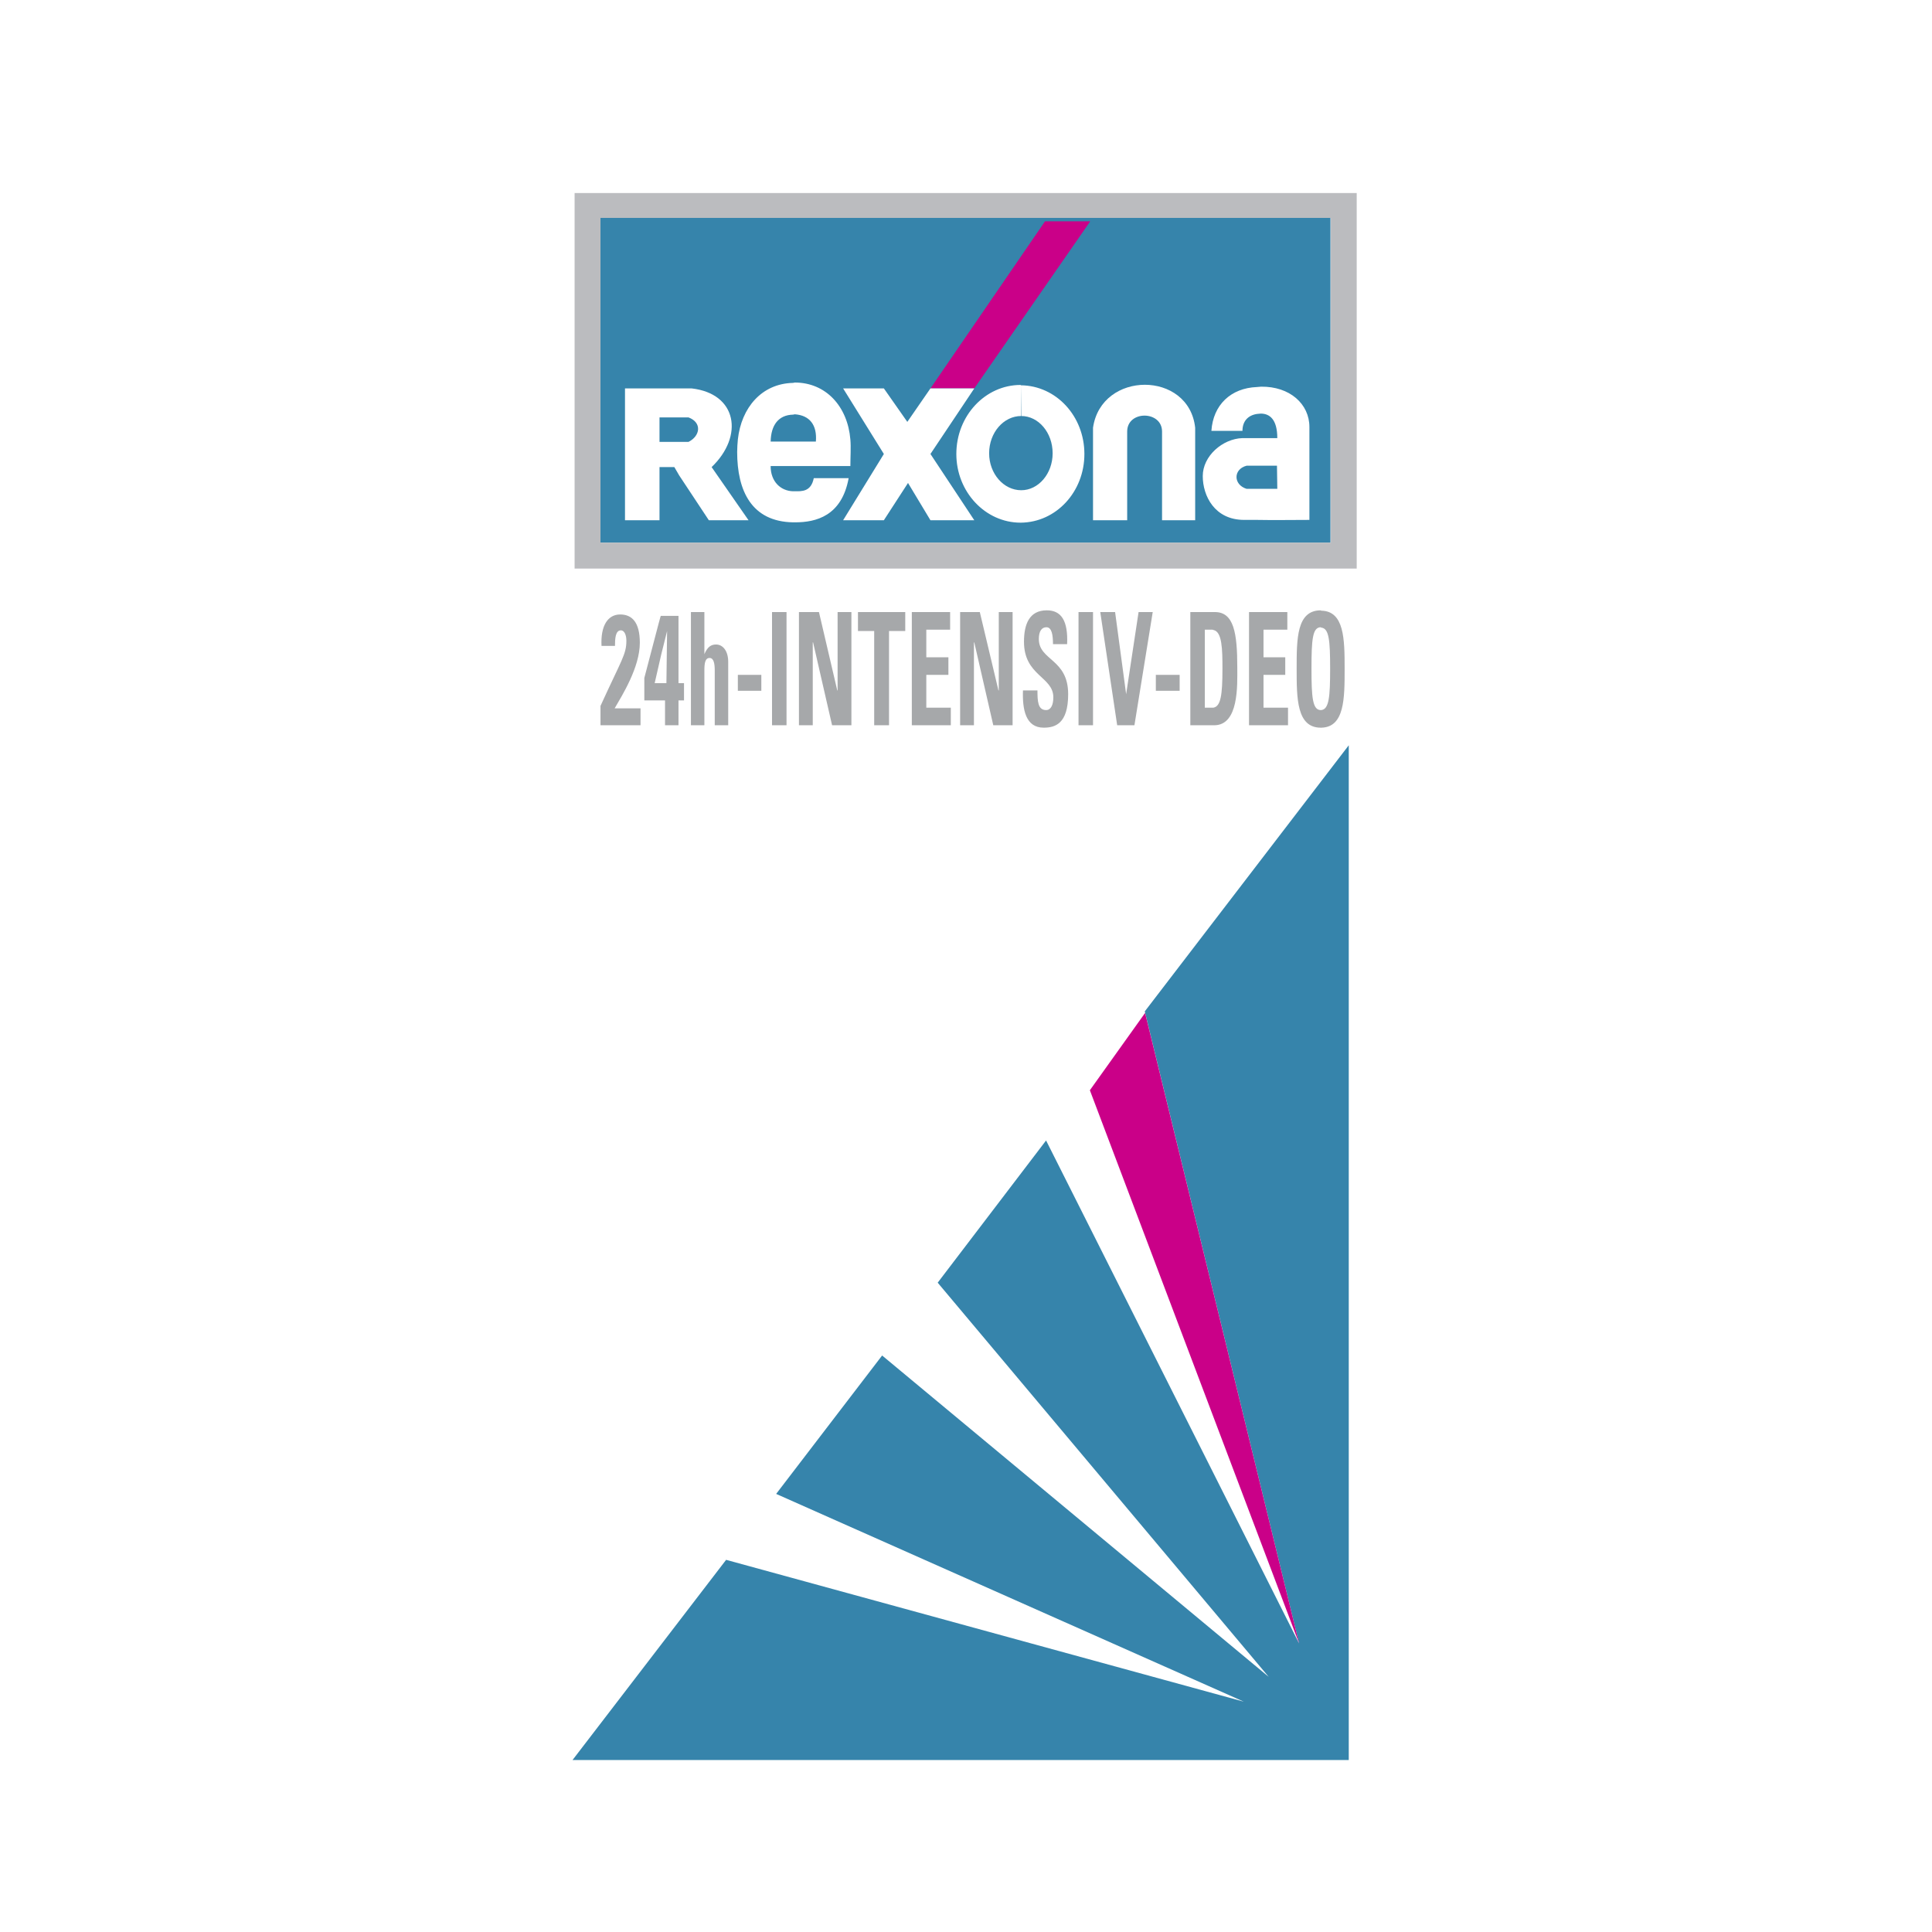
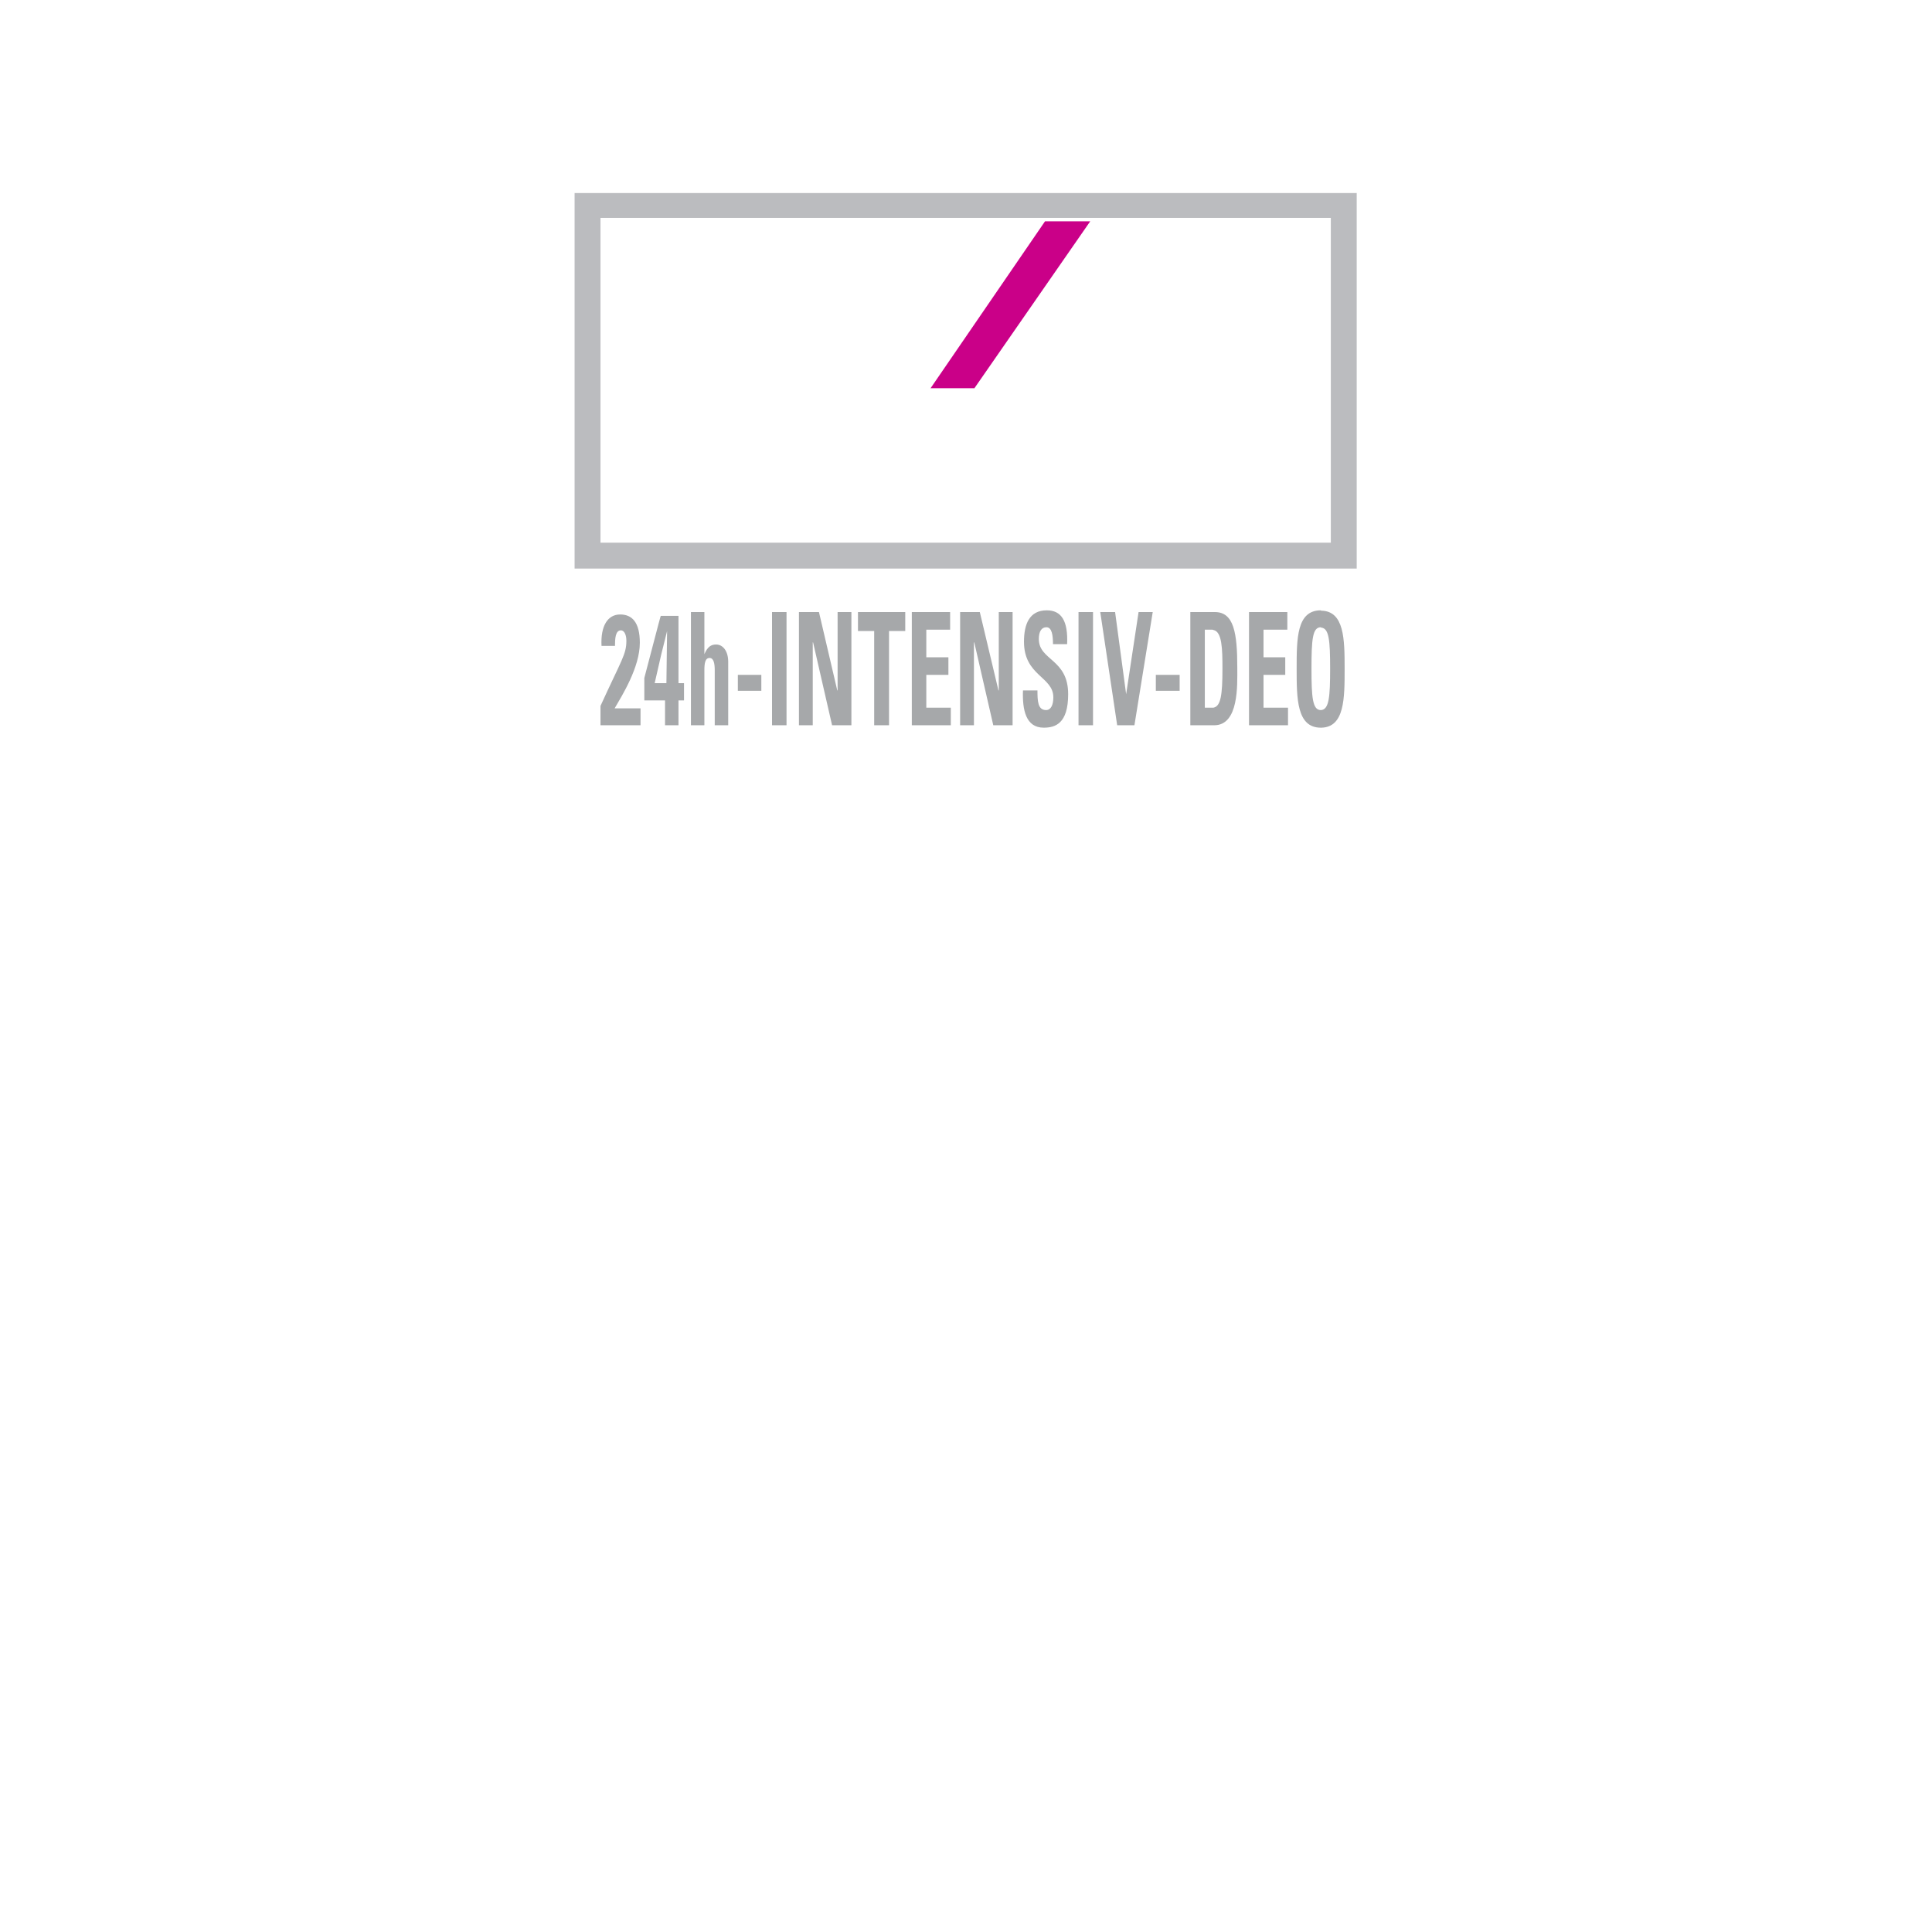
<svg xmlns="http://www.w3.org/2000/svg" width="2500" height="2500" viewBox="0 0 192.756 192.756">
  <g fill-rule="evenodd" clip-rule="evenodd">
    <path fill="#fff" d="M0 0h192.756v192.756H0V0z" />
-     <path fill="#fff" d="M143.83 2.834v187.088H48.926V2.834h94.904z" />
    <path d="M131.812 60.927l-.035-.034c-2.41 0-2.41 2.824-2.41 5.819 0 2.962 0 5.889 2.41 5.889 0 0 .035.034.035 0 2.342-.035 2.342-2.927 2.342-5.889 0-2.961-.035-5.75-2.342-5.785zm0 9.918h-.035c-.826 0-.93-1.274-.93-4.132 0-2.927.104-4.132.93-4.132l.035.034c.791.069.895 1.274.895 4.098 0 2.789-.103 4.063-.895 4.132zM121.205 61.065h-2.446V72.36H121.136c2.479 0 2.309-3.994 2.309-5.751 0-3.478-.345-5.544-2.24-5.544zm-.137 9.539h-.862v-7.783h.758c.035 0 .068.035.104.035.861.172.896 1.894.896 3.856.001 2.652-.173 3.754-.896 3.892zM126.061 67.333h2.169v-1.757h-2.169v-2.755h2.377v-1.756h-3.823V72.36h3.891v-1.756h-2.445v-3.271zM67.693 61.444h-1.756c-.035 0-.035.034-1.653 6.198v2.239h2.066v2.479h1.343v-2.479h.551v-1.722h-.551v-6.715zm-1.205 6.715h-1.171l.654-2.858.585-2.342-.068 5.2zM71.447 64.302c-.517 0-.861.241-1.171.964v-4.202h-1.342V72.36h1.342v-5.475c0-.689.069-1.24.517-1.24.413 0 .517.551.517 1.24v5.475h1.343v-6.336c-.001-1.102-.552-1.722-1.206-1.722zM73.616 68.917h2.342v-1.584h-2.342v1.584zM77.025 72.36h1.447V61.065h-1.447V72.36zM83.568 68.882h-.034l-1.826-7.817h-1.997V72.36h1.378v-8.265h.034l1.894 8.265h1.928V61.065h-1.377v7.817zM85.6 62.959h1.618v9.401h1.481v-9.401h1.618v-1.894H85.6v1.894zM92.418 67.333h2.204v-1.757h-2.204v-2.755h2.376v-1.756h-3.822V72.36h3.891v-1.756h-2.445v-3.271zM99.648 68.882h-.033l-1.859-7.817h-1.964V72.36h1.378v-8.265h.035L99.1 72.36h1.927V61.065h-1.379v7.817zM103.645 63.751c0-.758.275-1.171.756-1.171.553 0 .656.826.656 1.687h1.41c.104-2.342-.584-3.375-2.031-3.375-1.756 0-2.273 1.412-2.273 3.134 0 3.409 2.928 3.478 2.928 5.544 0 .757-.24 1.274-.723 1.274-.826 0-.861-.895-.861-1.963h-1.445c-.068 1.929.275 3.719 2.066 3.719 1.135 0 2.443-.379 2.443-3.341-.001-3.545-2.926-3.339-2.926-5.508zM107.604 72.36h1.447V61.065h-1.447V72.36zM112.355 69.26l-1.101-8.195h-1.481l1.688 11.295h1.721l1.826-11.295h-1.412l-1.241 8.195zM115.318 68.917h2.375v-1.584h-2.375v1.584zM63.836 64.13c0-2.066-.792-2.824-1.962-2.824-1.24 0-1.963 1.137-1.86 3.134h1.343c0-.688.035-1.55.586-1.55.379 0 .551.517.551 1.033 0 1.377-.482 1.894-2.583 6.508v1.929h3.995v-1.688h-2.583c.758-1.308 2.513-4.097 2.513-6.542z" fill="#a6a8aa" />
-     <path fill="#3684ab" d="M57.122 175.598h77.444V74.357l-20.351 26.549 15.392 63.053-25.24-50.174-10.813 14.188 33.024 39.326-38.568-32.061-10.572 13.809 46.66 20.73-51.653-14.152-15.323 19.973zM59.808 21.671h72.934v32.472H59.808V21.671z" />
    <path d="M96.343 19.26H57.328v37.466h78.031V19.26H96.343zm36.432 34.883H59.911V21.74H132.776v32.403h-.001z" fill="#bbbcbf" />
    <path fill="#ca0088" d="M104.26 22.083L92.831 38.751h4.374l11.566-16.668h-4.511z" />
-     <path d="M70.999 46.602c3.237-3.099 2.548-7.335-1.997-7.851h-6.646v13.154h3.443v-5.303h1.48l.482.827 2.961 4.476h3.96l-3.683-5.303zm-2.307-2.514H65.799v-2.444H68.692c1.377.516 1.171 1.859 0 2.444zM90.524 42.091l-2.341-3.34h-4.064l4.064 6.543-4.064 6.611h4.064l2.41-3.719 2.238 3.719h4.374l-4.374-6.611 4.374-6.543h-4.374l-2.307 3.34zM109.051 42.676v9.229h3.408v-8.85c0-2.135 3.479-2.101 3.479 0v8.85h3.305v-9.229c-.62-5.716-9.366-5.716-10.192 0z" fill="#fff" />
+     <path d="M70.999 46.602c3.237-3.099 2.548-7.335-1.997-7.851h-6.646v13.154h3.443v-5.303h1.48l.482.827 2.961 4.476h3.96zm-2.307-2.514H65.799v-2.444H68.692c1.377.516 1.171 1.859 0 2.444zM90.524 42.091l-2.341-3.34h-4.064l4.064 6.543-4.064 6.611h4.064l2.41-3.719 2.238 3.719h4.374l-4.374-6.611 4.374-6.543h-4.374l-2.307 3.34zM109.051 42.676v9.229h3.408v-8.85c0-2.135 3.479-2.101 3.479 0v8.85h3.305v-9.229c-.62-5.716-9.366-5.716-10.192 0z" fill="#fff" />
    <path d="M84.842 46.499c0-.86.069-1.894 0-2.651-.275-3.306-2.445-5.682-5.544-5.682-.069 0-.104.035-.173.035-3.133.069-5.165 2.479-5.509 5.647-.035.414-.069.827-.069 1.24 0 3.891 1.446 6.956 5.578 7.025h.207c2.066 0 4.648-.62 5.338-4.408h-3.479c-.275 1.377-1.205 1.309-1.894 1.309h-.173c-1.239-.035-2.238-.964-2.238-2.514H84.842v-.001zm-7.954-2.445c.034-1.618.758-2.651 2.238-2.686.069 0 .104-.034.173-.034 1.48.103 2.238 1.067 2.101 2.72H76.888zM101.854 38.441l.035 3.065c1.721 0 3.133 1.653 3.133 3.719 0 2.031-1.412 3.685-3.133 3.685-1.758 0-3.203-1.653-3.203-3.685 0-2.066 1.445-3.719 3.203-3.719h-.035v-3.065l-.035-.034c-3.512 0-6.405 3.065-6.405 6.887 0 3.787 2.893 6.852 6.405 6.852h.035c3.512-.034 6.336-3.065 6.336-6.852-.001-3.788-2.825-6.819-6.336-6.853zM125.82 38.579c-.139 0-.275.035-.414.035-2.617.103-4.373 1.791-4.545 4.374h3.1c0-.964.551-1.55 1.445-1.688.139 0 .242-.035.379-.035.896 0 1.652.585 1.652 2.445h-3.476c-1.996.068-3.961 1.79-3.961 3.788 0 1.963 1.172 4.373 4.133 4.373h1.273c1.723.034 3.445 0 5.234 0v-9.263c.001-2.308-1.962-4.064-4.82-4.029zm-.414 10.193h-1.033c-1.342-.414-1.342-1.963 0-2.308H127.404l.033 2.308h-2.031z" fill="#fff" />
-     <path fill="#ca0088" d="M108.736 108.773l5.51-7.712 15.361 62.898-20.871-55.186z" />
  </g>
</svg>